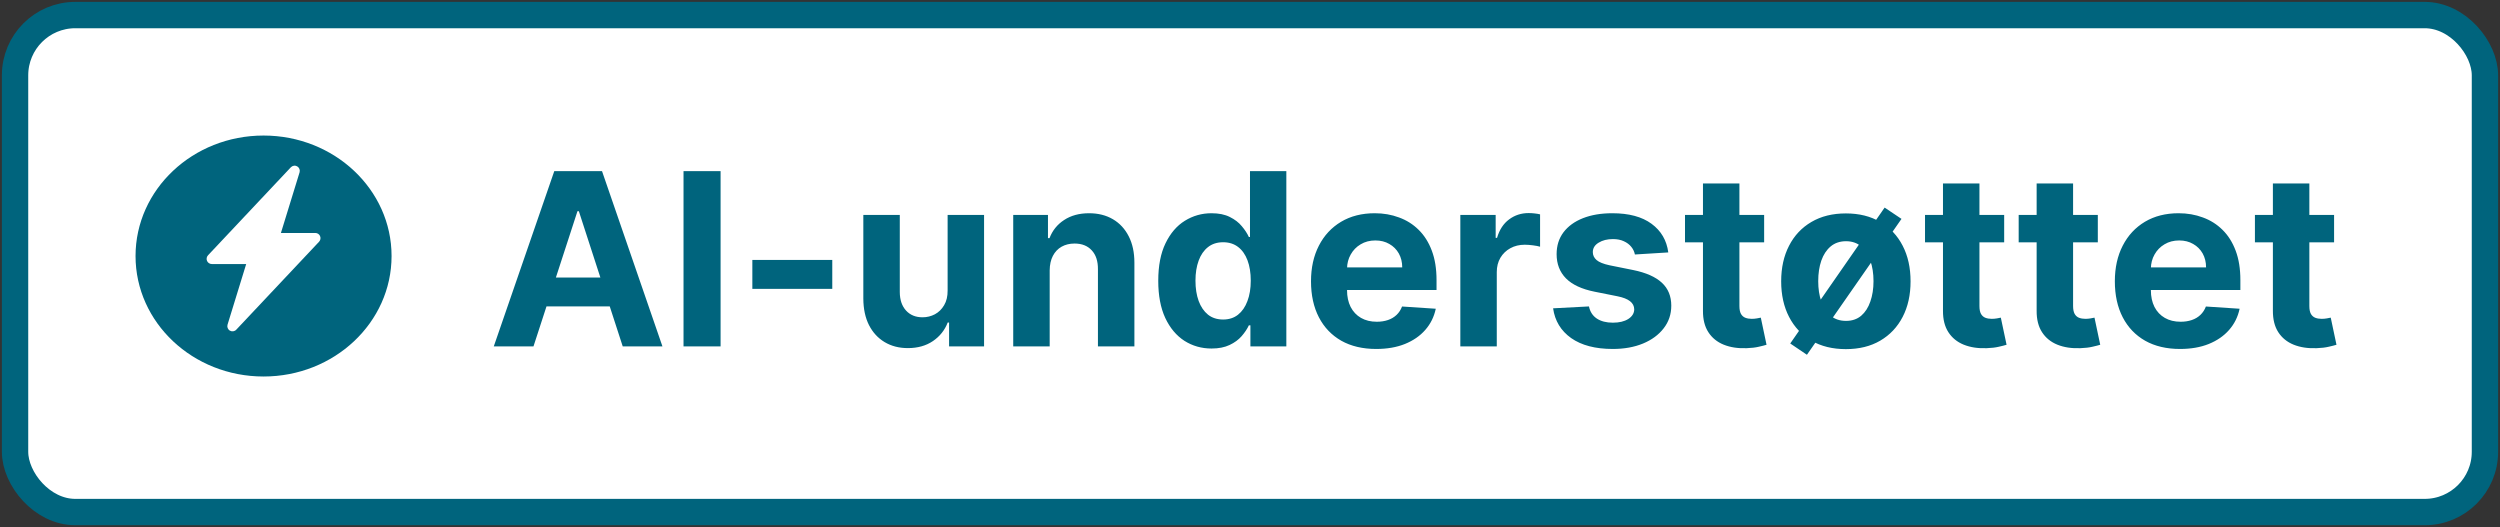
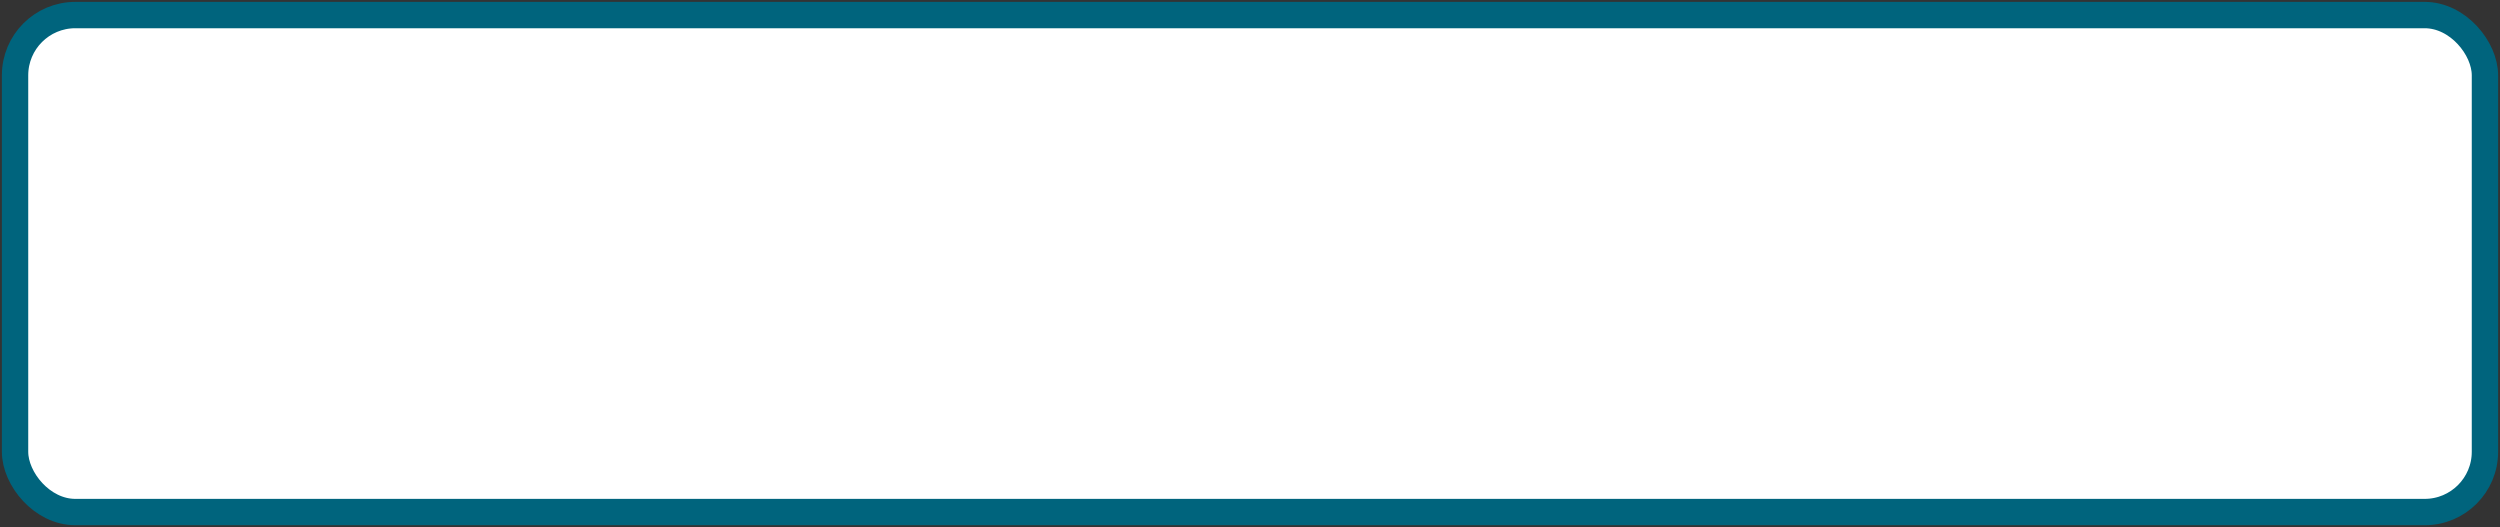
<svg xmlns="http://www.w3.org/2000/svg" width="166" height="35" viewBox="0 0 166 35" fill="none">
  <rect x="0" y="0" width="166" height="35" fill="#333333" stroke="none" />
  <rect x="1" y="1" width="164" height="33" rx="4" fill="white" stroke="#00647D" stroke-width="1.75" />
-   <ellipse cx="17.5" cy="17" rx="8.5" ry="8" fill="#00647D" />
-   <path d="M19.735 11.047C19.802 11.086 19.855 11.147 19.883 11.219C19.911 11.292 19.914 11.371 19.891 11.446L18.653 15.469H20.938C21.005 15.469 21.07 15.489 21.127 15.525C21.183 15.562 21.227 15.615 21.253 15.677C21.28 15.738 21.288 15.806 21.276 15.872C21.265 15.938 21.234 16 21.188 16.049L15.688 21.892C15.635 21.949 15.564 21.986 15.487 21.997C15.41 22.008 15.332 21.993 15.265 21.954C15.197 21.915 15.146 21.854 15.117 21.782C15.089 21.709 15.086 21.63 15.109 21.555L16.347 17.532H14.063C13.995 17.532 13.93 17.512 13.874 17.475C13.818 17.438 13.774 17.386 13.747 17.324C13.72 17.262 13.712 17.194 13.724 17.128C13.736 17.062 13.766 17.001 13.812 16.952L19.312 11.108C19.366 11.052 19.436 11.015 19.513 11.004C19.59 10.992 19.668 11.008 19.735 11.046V11.047Z" fill="white" />
-   <path d="M35.423 23H32.787L36.804 11.364H39.974L43.986 23H41.349L38.435 14.023H38.344L35.423 23ZM35.258 18.426H41.486V20.347H35.258V18.426ZM47.847 11.364V23H45.386V11.364H47.847ZM55.263 17.261V19.182H49.956V17.261H55.263ZM62.922 19.284V14.273H65.342V23H63.019V21.415H62.928C62.731 21.926 62.403 22.337 61.945 22.648C61.49 22.958 60.935 23.114 60.28 23.114C59.697 23.114 59.183 22.981 58.74 22.716C58.297 22.451 57.95 22.074 57.7 21.585C57.454 21.097 57.329 20.511 57.325 19.829V14.273H59.746V19.398C59.749 19.913 59.888 20.32 60.16 20.619C60.433 20.919 60.799 21.068 61.257 21.068C61.549 21.068 61.822 21.002 62.075 20.869C62.329 20.733 62.534 20.532 62.689 20.267C62.848 20.002 62.926 19.674 62.922 19.284ZM69.699 17.954V23H67.278V14.273H69.585V15.812H69.688C69.881 15.305 70.204 14.903 70.659 14.608C71.114 14.309 71.665 14.159 72.312 14.159C72.919 14.159 73.447 14.292 73.898 14.557C74.349 14.822 74.699 15.201 74.949 15.693C75.199 16.182 75.324 16.765 75.324 17.443V23H72.903V17.875C72.907 17.341 72.771 16.924 72.494 16.625C72.218 16.322 71.837 16.171 71.352 16.171C71.026 16.171 70.739 16.241 70.489 16.381C70.242 16.521 70.049 16.725 69.909 16.994C69.773 17.259 69.703 17.579 69.699 17.954ZM80.447 23.142C79.785 23.142 79.184 22.972 78.646 22.631C78.112 22.286 77.688 21.78 77.374 21.114C77.063 20.443 76.908 19.621 76.908 18.648C76.908 17.648 77.069 16.816 77.391 16.153C77.713 15.487 78.141 14.989 78.675 14.659C79.213 14.326 79.802 14.159 80.442 14.159C80.93 14.159 81.338 14.242 81.663 14.409C81.993 14.572 82.258 14.777 82.459 15.023C82.663 15.265 82.819 15.504 82.925 15.739H82.999V11.364H85.413V23H83.027V21.602H82.925C82.811 21.845 82.65 22.085 82.442 22.324C82.237 22.559 81.97 22.754 81.641 22.909C81.315 23.064 80.917 23.142 80.447 23.142ZM81.215 21.216C81.605 21.216 81.934 21.11 82.203 20.898C82.476 20.682 82.684 20.381 82.828 19.994C82.976 19.608 83.05 19.155 83.05 18.636C83.05 18.117 82.978 17.667 82.834 17.284C82.69 16.901 82.481 16.606 82.209 16.398C81.936 16.189 81.605 16.085 81.215 16.085C80.817 16.085 80.481 16.193 80.209 16.409C79.936 16.625 79.73 16.924 79.59 17.307C79.449 17.689 79.379 18.133 79.379 18.636C79.379 19.144 79.449 19.593 79.59 19.983C79.733 20.369 79.94 20.672 80.209 20.892C80.481 21.108 80.817 21.216 81.215 21.216ZM91.381 23.171C90.483 23.171 89.71 22.989 89.062 22.625C88.419 22.258 87.922 21.739 87.574 21.068C87.225 20.394 87.051 19.597 87.051 18.676C87.051 17.778 87.225 16.991 87.574 16.312C87.922 15.634 88.413 15.106 89.046 14.727C89.682 14.348 90.428 14.159 91.284 14.159C91.86 14.159 92.396 14.252 92.892 14.438C93.392 14.619 93.828 14.894 94.199 15.261C94.574 15.629 94.865 16.091 95.074 16.648C95.282 17.201 95.386 17.849 95.386 18.591V19.256H88.017V17.756H93.108C93.108 17.407 93.032 17.099 92.881 16.829C92.729 16.561 92.519 16.35 92.25 16.199C91.985 16.044 91.676 15.966 91.324 15.966C90.956 15.966 90.631 16.051 90.347 16.222C90.066 16.388 89.847 16.614 89.688 16.898C89.528 17.178 89.447 17.491 89.443 17.835V19.261C89.443 19.693 89.523 20.066 89.682 20.381C89.845 20.695 90.074 20.938 90.369 21.108C90.665 21.278 91.015 21.364 91.421 21.364C91.689 21.364 91.936 21.326 92.159 21.25C92.383 21.174 92.574 21.061 92.733 20.909C92.892 20.758 93.013 20.572 93.097 20.352L95.335 20.5C95.222 21.038 94.989 21.508 94.636 21.909C94.288 22.307 93.837 22.617 93.284 22.841C92.735 23.061 92.1 23.171 91.381 23.171ZM96.966 23V14.273H99.312V15.796H99.403C99.562 15.254 99.829 14.845 100.205 14.568C100.58 14.288 101.011 14.148 101.5 14.148C101.621 14.148 101.752 14.155 101.892 14.171C102.032 14.186 102.155 14.206 102.261 14.233V16.381C102.148 16.347 101.991 16.316 101.79 16.29C101.589 16.263 101.405 16.25 101.239 16.25C100.883 16.25 100.564 16.328 100.284 16.483C100.008 16.634 99.788 16.847 99.625 17.119C99.466 17.392 99.386 17.706 99.386 18.062V23H96.966ZM110.774 16.761L108.558 16.898C108.52 16.708 108.439 16.538 108.314 16.386C108.189 16.231 108.024 16.108 107.82 16.017C107.619 15.922 107.378 15.875 107.098 15.875C106.723 15.875 106.407 15.954 106.149 16.114C105.892 16.269 105.763 16.477 105.763 16.739C105.763 16.947 105.846 17.123 106.013 17.267C106.179 17.411 106.465 17.526 106.871 17.614L108.45 17.932C109.299 18.106 109.931 18.386 110.348 18.773C110.765 19.159 110.973 19.667 110.973 20.296C110.973 20.867 110.804 21.369 110.467 21.801C110.134 22.233 109.676 22.57 109.092 22.812C108.513 23.051 107.844 23.171 107.087 23.171C105.931 23.171 105.011 22.93 104.325 22.449C103.643 21.964 103.244 21.305 103.126 20.472L105.507 20.347C105.579 20.699 105.753 20.968 106.03 21.153C106.306 21.335 106.661 21.426 107.092 21.426C107.517 21.426 107.857 21.345 108.115 21.182C108.376 21.015 108.509 20.801 108.513 20.54C108.509 20.32 108.416 20.14 108.234 20C108.053 19.856 107.772 19.746 107.393 19.671L105.882 19.369C105.03 19.199 104.395 18.903 103.979 18.483C103.566 18.062 103.359 17.526 103.359 16.875C103.359 16.314 103.511 15.831 103.814 15.426C104.121 15.021 104.551 14.708 105.104 14.489C105.661 14.269 106.312 14.159 107.058 14.159C108.161 14.159 109.028 14.392 109.661 14.858C110.297 15.324 110.668 15.958 110.774 16.761ZM117.139 14.273V16.091H111.884V14.273H117.139ZM113.077 12.182H115.497V20.318C115.497 20.542 115.531 20.716 115.599 20.841C115.668 20.962 115.762 21.047 115.884 21.097C116.009 21.146 116.152 21.171 116.315 21.171C116.429 21.171 116.543 21.161 116.656 21.142C116.77 21.119 116.857 21.102 116.918 21.091L117.298 22.892C117.177 22.93 117.007 22.974 116.787 23.023C116.567 23.076 116.3 23.108 115.986 23.119C115.402 23.142 114.891 23.064 114.452 22.886C114.016 22.708 113.677 22.432 113.435 22.057C113.192 21.682 113.073 21.208 113.077 20.636V12.182ZM119.98 23.557L118.872 22.807L125.139 13.784L126.259 14.534L119.98 23.557ZM122.565 23.182C121.683 23.182 120.92 22.994 120.276 22.619C119.635 22.241 119.141 21.714 118.793 21.04C118.444 20.366 118.27 19.579 118.27 18.682C118.27 17.78 118.444 16.992 118.793 16.318C119.141 15.64 119.635 15.114 120.276 14.739C120.92 14.36 121.683 14.171 122.565 14.171C123.448 14.171 124.209 14.36 124.849 14.739C125.493 15.114 125.99 15.64 126.338 16.318C126.687 16.992 126.861 17.78 126.861 18.682C126.861 19.579 126.687 20.366 126.338 21.04C125.99 21.714 125.493 22.241 124.849 22.619C124.209 22.994 123.448 23.182 122.565 23.182ZM122.577 21.307C122.978 21.307 123.313 21.193 123.582 20.966C123.851 20.735 124.054 20.421 124.19 20.023C124.33 19.625 124.401 19.174 124.401 18.671C124.401 18.159 124.33 17.704 124.19 17.307C124.054 16.909 123.851 16.595 123.582 16.364C123.313 16.133 122.978 16.017 122.577 16.017C122.171 16.017 121.83 16.133 121.554 16.364C121.281 16.595 121.075 16.909 120.935 17.307C120.798 17.704 120.73 18.159 120.73 18.671C120.73 19.174 120.798 19.625 120.935 20.023C121.075 20.421 121.281 20.735 121.554 20.966C121.83 21.193 122.171 21.307 122.577 21.307ZM133.077 14.273V16.091H127.821V14.273H133.077ZM129.014 12.182H131.435V20.318C131.435 20.542 131.469 20.716 131.537 20.841C131.605 20.962 131.7 21.047 131.821 21.097C131.946 21.146 132.09 21.171 132.253 21.171C132.366 21.171 132.48 21.161 132.594 21.142C132.707 21.119 132.795 21.102 132.855 21.091L133.236 22.892C133.115 22.93 132.944 22.974 132.724 23.023C132.505 23.076 132.238 23.108 131.923 23.119C131.34 23.142 130.829 23.064 130.389 22.886C129.954 22.708 129.615 22.432 129.372 22.057C129.13 21.682 129.01 21.208 129.014 20.636V12.182ZM139.295 14.273V16.091H134.04V14.273H139.295ZM135.233 12.182H137.653V20.318C137.653 20.542 137.688 20.716 137.756 20.841C137.824 20.962 137.919 21.047 138.04 21.097C138.165 21.146 138.309 21.171 138.472 21.171C138.585 21.171 138.699 21.161 138.812 21.142C138.926 21.119 139.013 21.102 139.074 21.091L139.455 22.892C139.333 22.93 139.163 22.974 138.943 23.023C138.723 23.076 138.456 23.108 138.142 23.119C137.559 23.142 137.047 23.064 136.608 22.886C136.172 22.708 135.833 22.432 135.591 22.057C135.348 21.682 135.229 21.208 135.233 20.636V12.182ZM144.756 23.171C143.858 23.171 143.085 22.989 142.438 22.625C141.794 22.258 141.297 21.739 140.949 21.068C140.6 20.394 140.426 19.597 140.426 18.676C140.426 17.778 140.6 16.991 140.949 16.312C141.297 15.634 141.788 15.106 142.42 14.727C143.057 14.348 143.803 14.159 144.659 14.159C145.235 14.159 145.771 14.252 146.267 14.438C146.767 14.619 147.203 14.894 147.574 15.261C147.949 15.629 148.241 16.091 148.449 16.648C148.657 17.201 148.761 17.849 148.761 18.591V19.256H141.392V17.756H146.483C146.483 17.407 146.407 17.099 146.256 16.829C146.104 16.561 145.894 16.35 145.625 16.199C145.36 16.044 145.051 15.966 144.699 15.966C144.331 15.966 144.006 16.051 143.722 16.222C143.441 16.388 143.222 16.614 143.062 16.898C142.903 17.178 142.822 17.491 142.818 17.835V19.261C142.818 19.693 142.898 20.066 143.057 20.381C143.22 20.695 143.449 20.938 143.744 21.108C144.04 21.278 144.39 21.364 144.795 21.364C145.064 21.364 145.311 21.326 145.534 21.25C145.758 21.174 145.949 21.061 146.108 20.909C146.267 20.758 146.388 20.572 146.472 20.352L148.71 20.5C148.597 21.038 148.364 21.508 148.011 21.909C147.663 22.307 147.212 22.617 146.659 22.841C146.11 23.061 145.475 23.171 144.756 23.171ZM154.983 14.273V16.091H149.727V14.273H154.983ZM150.92 12.182H153.341V20.318C153.341 20.542 153.375 20.716 153.443 20.841C153.511 20.962 153.606 21.047 153.727 21.097C153.852 21.146 153.996 21.171 154.159 21.171C154.273 21.171 154.386 21.161 154.5 21.142C154.614 21.119 154.701 21.102 154.761 21.091L155.142 22.892C155.021 22.93 154.85 22.974 154.631 23.023C154.411 23.076 154.144 23.108 153.83 23.119C153.246 23.142 152.735 23.064 152.295 22.886C151.86 22.708 151.521 22.432 151.278 22.057C151.036 21.682 150.917 21.208 150.92 20.636V12.182Z" fill="#00647D" />
</svg>